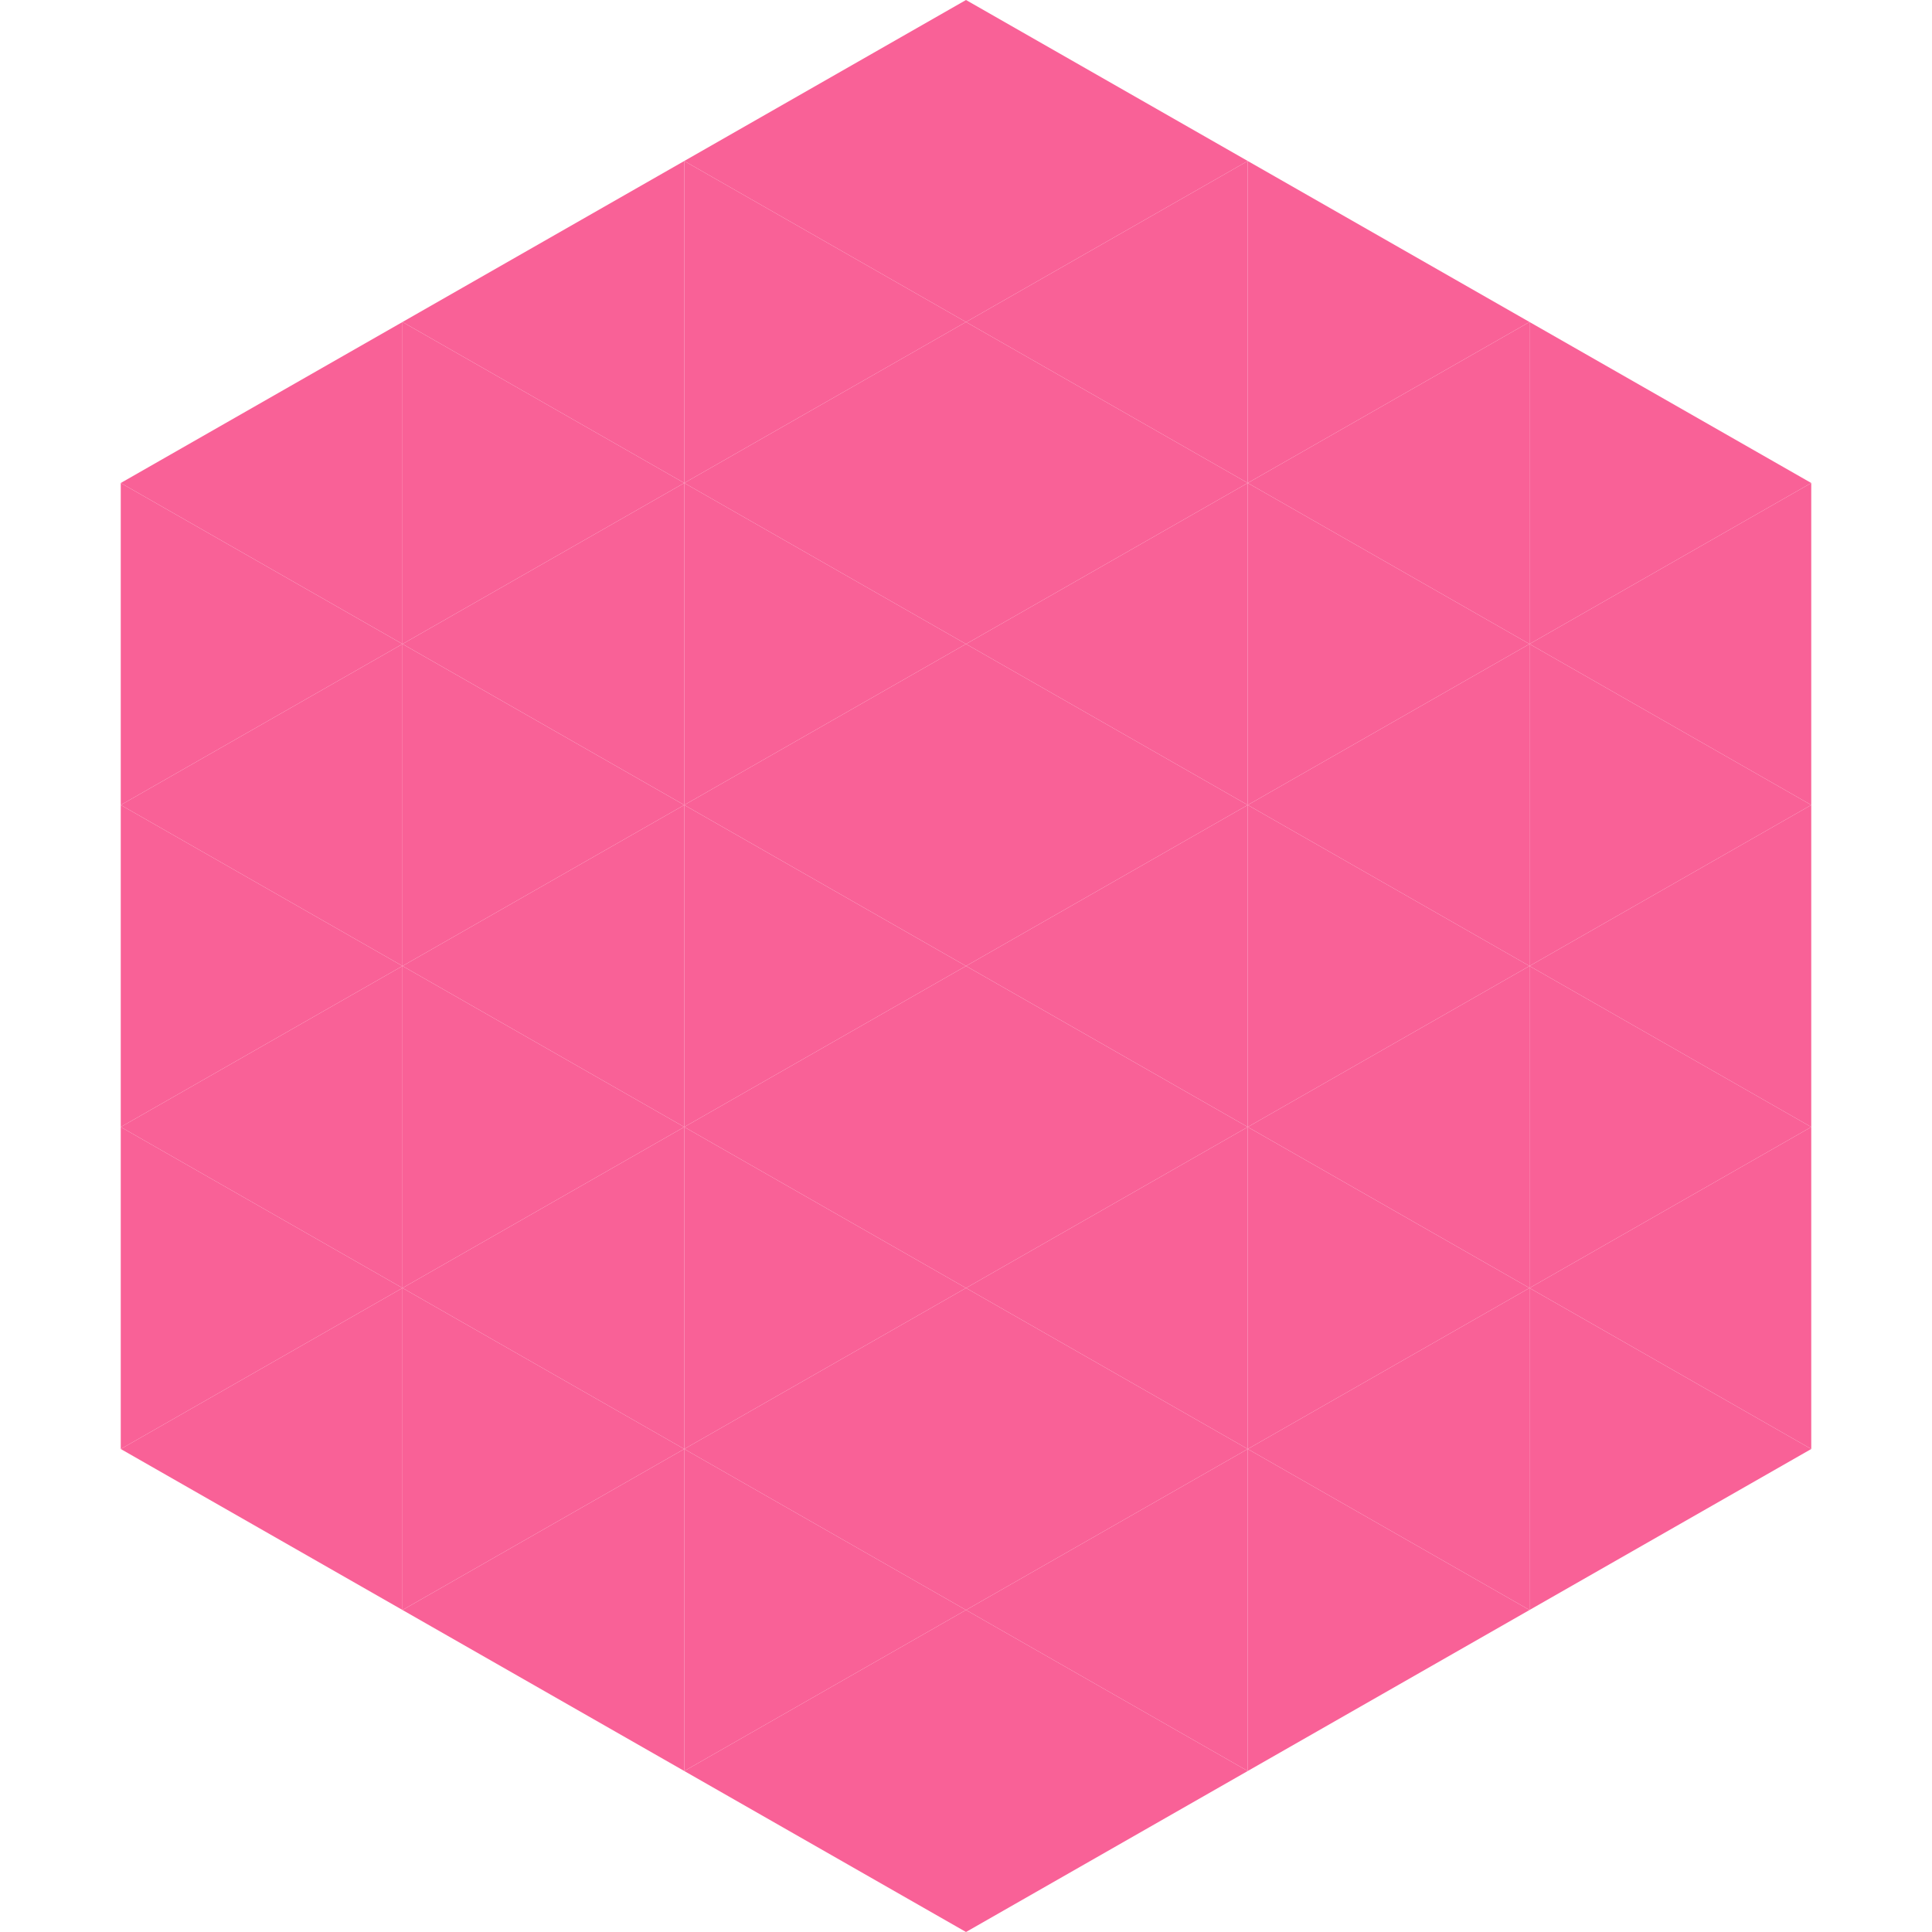
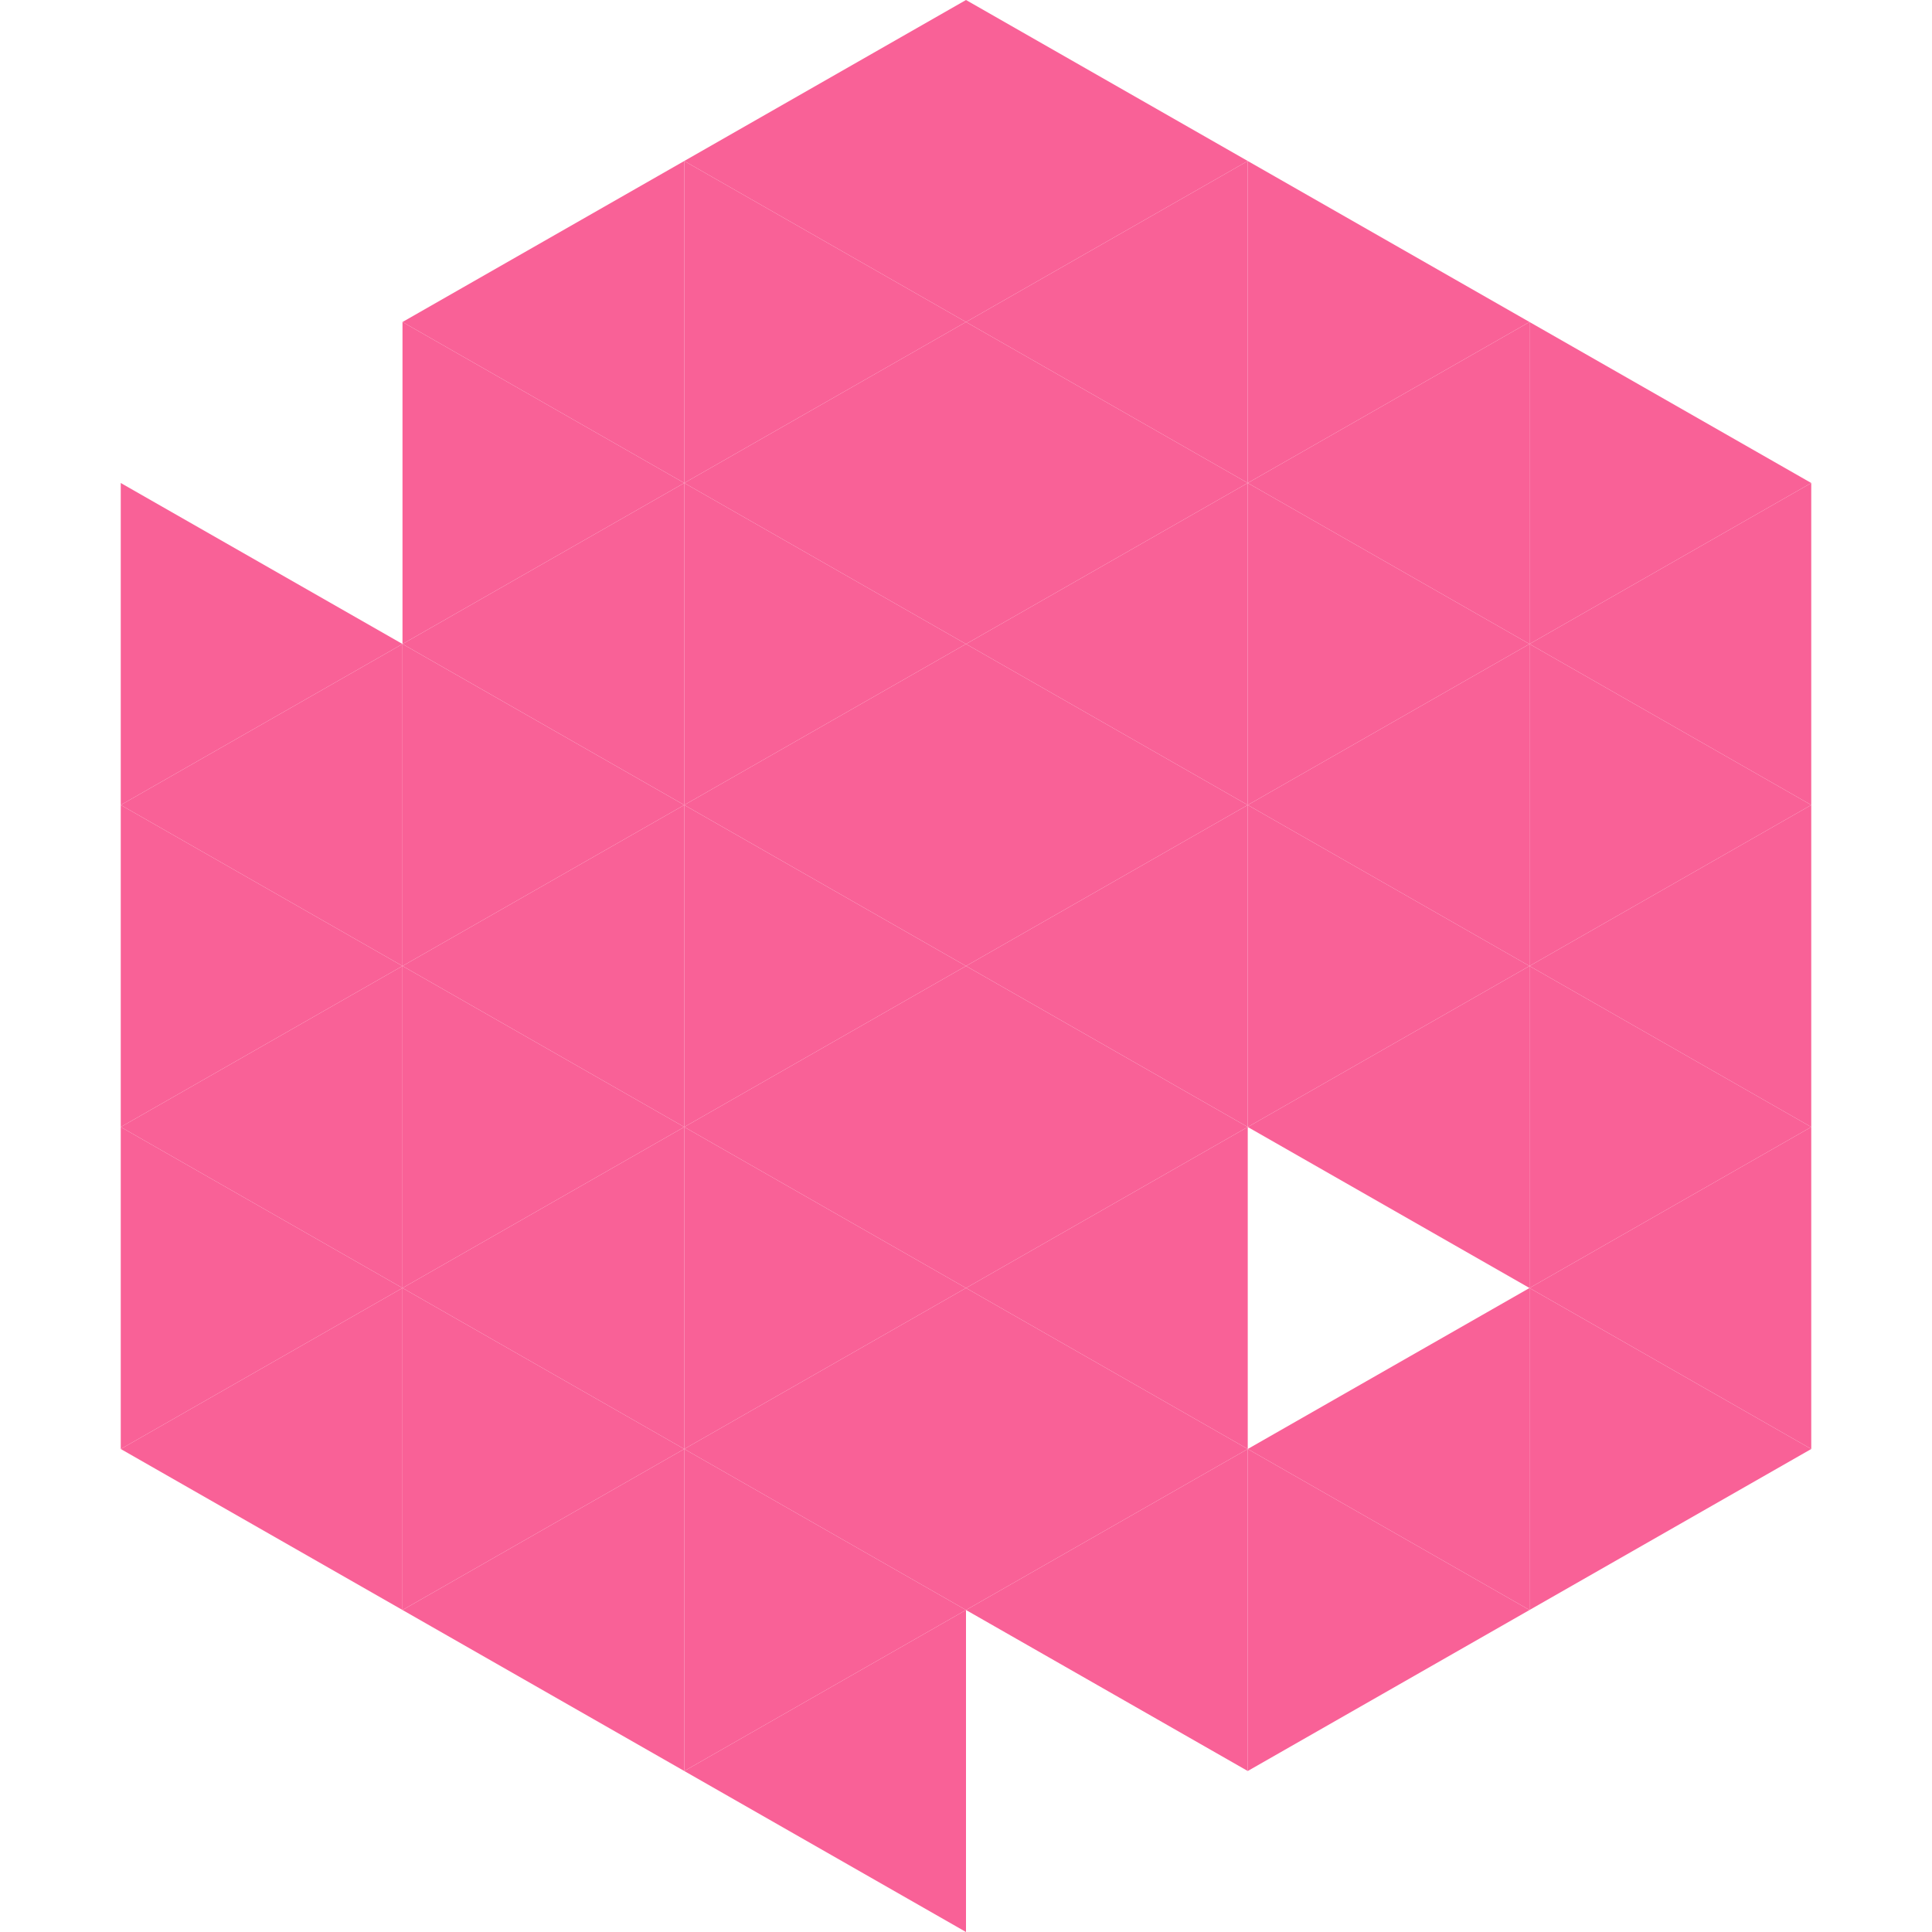
<svg xmlns="http://www.w3.org/2000/svg" width="240" height="240">
-   <polygon points="50,40 15,60 50,80" style="fill:rgb(249,97,151)" />
  <polygon points="190,40 225,60 190,80" style="fill:rgb(249,97,151)" />
  <polygon points="15,60 50,80 15,100" style="fill:rgb(249,97,151)" />
  <polygon points="225,60 190,80 225,100" style="fill:rgb(249,97,151)" />
  <polygon points="50,80 15,100 50,120" style="fill:rgb(249,97,151)" />
  <polygon points="190,80 225,100 190,120" style="fill:rgb(249,97,151)" />
  <polygon points="15,100 50,120 15,140" style="fill:rgb(249,97,151)" />
  <polygon points="225,100 190,120 225,140" style="fill:rgb(249,97,151)" />
  <polygon points="50,120 15,140 50,160" style="fill:rgb(249,97,151)" />
  <polygon points="190,120 225,140 190,160" style="fill:rgb(249,97,151)" />
  <polygon points="15,140 50,160 15,180" style="fill:rgb(249,97,151)" />
  <polygon points="225,140 190,160 225,180" style="fill:rgb(249,97,151)" />
  <polygon points="50,160 15,180 50,200" style="fill:rgb(249,97,151)" />
  <polygon points="190,160 225,180 190,200" style="fill:rgb(249,97,151)" />
  <polygon points="15,180 50,200 15,220" style="fill:rgb(255,255,255); fill-opacity:0" />
  <polygon points="225,180 190,200 225,220" style="fill:rgb(255,255,255); fill-opacity:0" />
  <polygon points="50,0 85,20 50,40" style="fill:rgb(255,255,255); fill-opacity:0" />
  <polygon points="190,0 155,20 190,40" style="fill:rgb(255,255,255); fill-opacity:0" />
  <polygon points="85,20 50,40 85,60" style="fill:rgb(249,97,151)" />
  <polygon points="155,20 190,40 155,60" style="fill:rgb(249,97,151)" />
  <polygon points="50,40 85,60 50,80" style="fill:rgb(249,97,151)" />
  <polygon points="190,40 155,60 190,80" style="fill:rgb(249,97,151)" />
  <polygon points="85,60 50,80 85,100" style="fill:rgb(249,97,151)" />
  <polygon points="155,60 190,80 155,100" style="fill:rgb(249,97,151)" />
  <polygon points="50,80 85,100 50,120" style="fill:rgb(249,97,151)" />
  <polygon points="190,80 155,100 190,120" style="fill:rgb(249,97,151)" />
  <polygon points="85,100 50,120 85,140" style="fill:rgb(249,97,151)" />
  <polygon points="155,100 190,120 155,140" style="fill:rgb(249,97,151)" />
  <polygon points="50,120 85,140 50,160" style="fill:rgb(249,97,151)" />
  <polygon points="190,120 155,140 190,160" style="fill:rgb(249,97,151)" />
  <polygon points="85,140 50,160 85,180" style="fill:rgb(249,97,151)" />
-   <polygon points="155,140 190,160 155,180" style="fill:rgb(249,97,151)" />
  <polygon points="50,160 85,180 50,200" style="fill:rgb(249,97,151)" />
  <polygon points="190,160 155,180 190,200" style="fill:rgb(249,97,151)" />
  <polygon points="85,180 50,200 85,220" style="fill:rgb(249,97,151)" />
  <polygon points="155,180 190,200 155,220" style="fill:rgb(249,97,151)" />
  <polygon points="120,0 85,20 120,40" style="fill:rgb(249,97,151)" />
  <polygon points="120,0 155,20 120,40" style="fill:rgb(249,97,151)" />
  <polygon points="85,20 120,40 85,60" style="fill:rgb(249,97,151)" />
  <polygon points="155,20 120,40 155,60" style="fill:rgb(249,97,151)" />
  <polygon points="120,40 85,60 120,80" style="fill:rgb(249,97,151)" />
  <polygon points="120,40 155,60 120,80" style="fill:rgb(249,97,151)" />
  <polygon points="85,60 120,80 85,100" style="fill:rgb(249,97,151)" />
  <polygon points="155,60 120,80 155,100" style="fill:rgb(249,97,151)" />
  <polygon points="120,80 85,100 120,120" style="fill:rgb(249,97,151)" />
  <polygon points="120,80 155,100 120,120" style="fill:rgb(249,97,151)" />
  <polygon points="85,100 120,120 85,140" style="fill:rgb(249,97,151)" />
  <polygon points="155,100 120,120 155,140" style="fill:rgb(249,97,151)" />
  <polygon points="120,120 85,140 120,160" style="fill:rgb(249,97,151)" />
  <polygon points="120,120 155,140 120,160" style="fill:rgb(249,97,151)" />
  <polygon points="85,140 120,160 85,180" style="fill:rgb(249,97,151)" />
  <polygon points="155,140 120,160 155,180" style="fill:rgb(249,97,151)" />
  <polygon points="120,160 85,180 120,200" style="fill:rgb(249,97,151)" />
  <polygon points="120,160 155,180 120,200" style="fill:rgb(249,97,151)" />
  <polygon points="85,180 120,200 85,220" style="fill:rgb(249,97,151)" />
  <polygon points="155,180 120,200 155,220" style="fill:rgb(249,97,151)" />
  <polygon points="120,200 85,220 120,240" style="fill:rgb(249,97,151)" />
-   <polygon points="120,200 155,220 120,240" style="fill:rgb(249,97,151)" />
  <polygon points="85,220 120,240 85,260" style="fill:rgb(255,255,255); fill-opacity:0" />
  <polygon points="155,220 120,240 155,260" style="fill:rgb(255,255,255); fill-opacity:0" />
</svg>